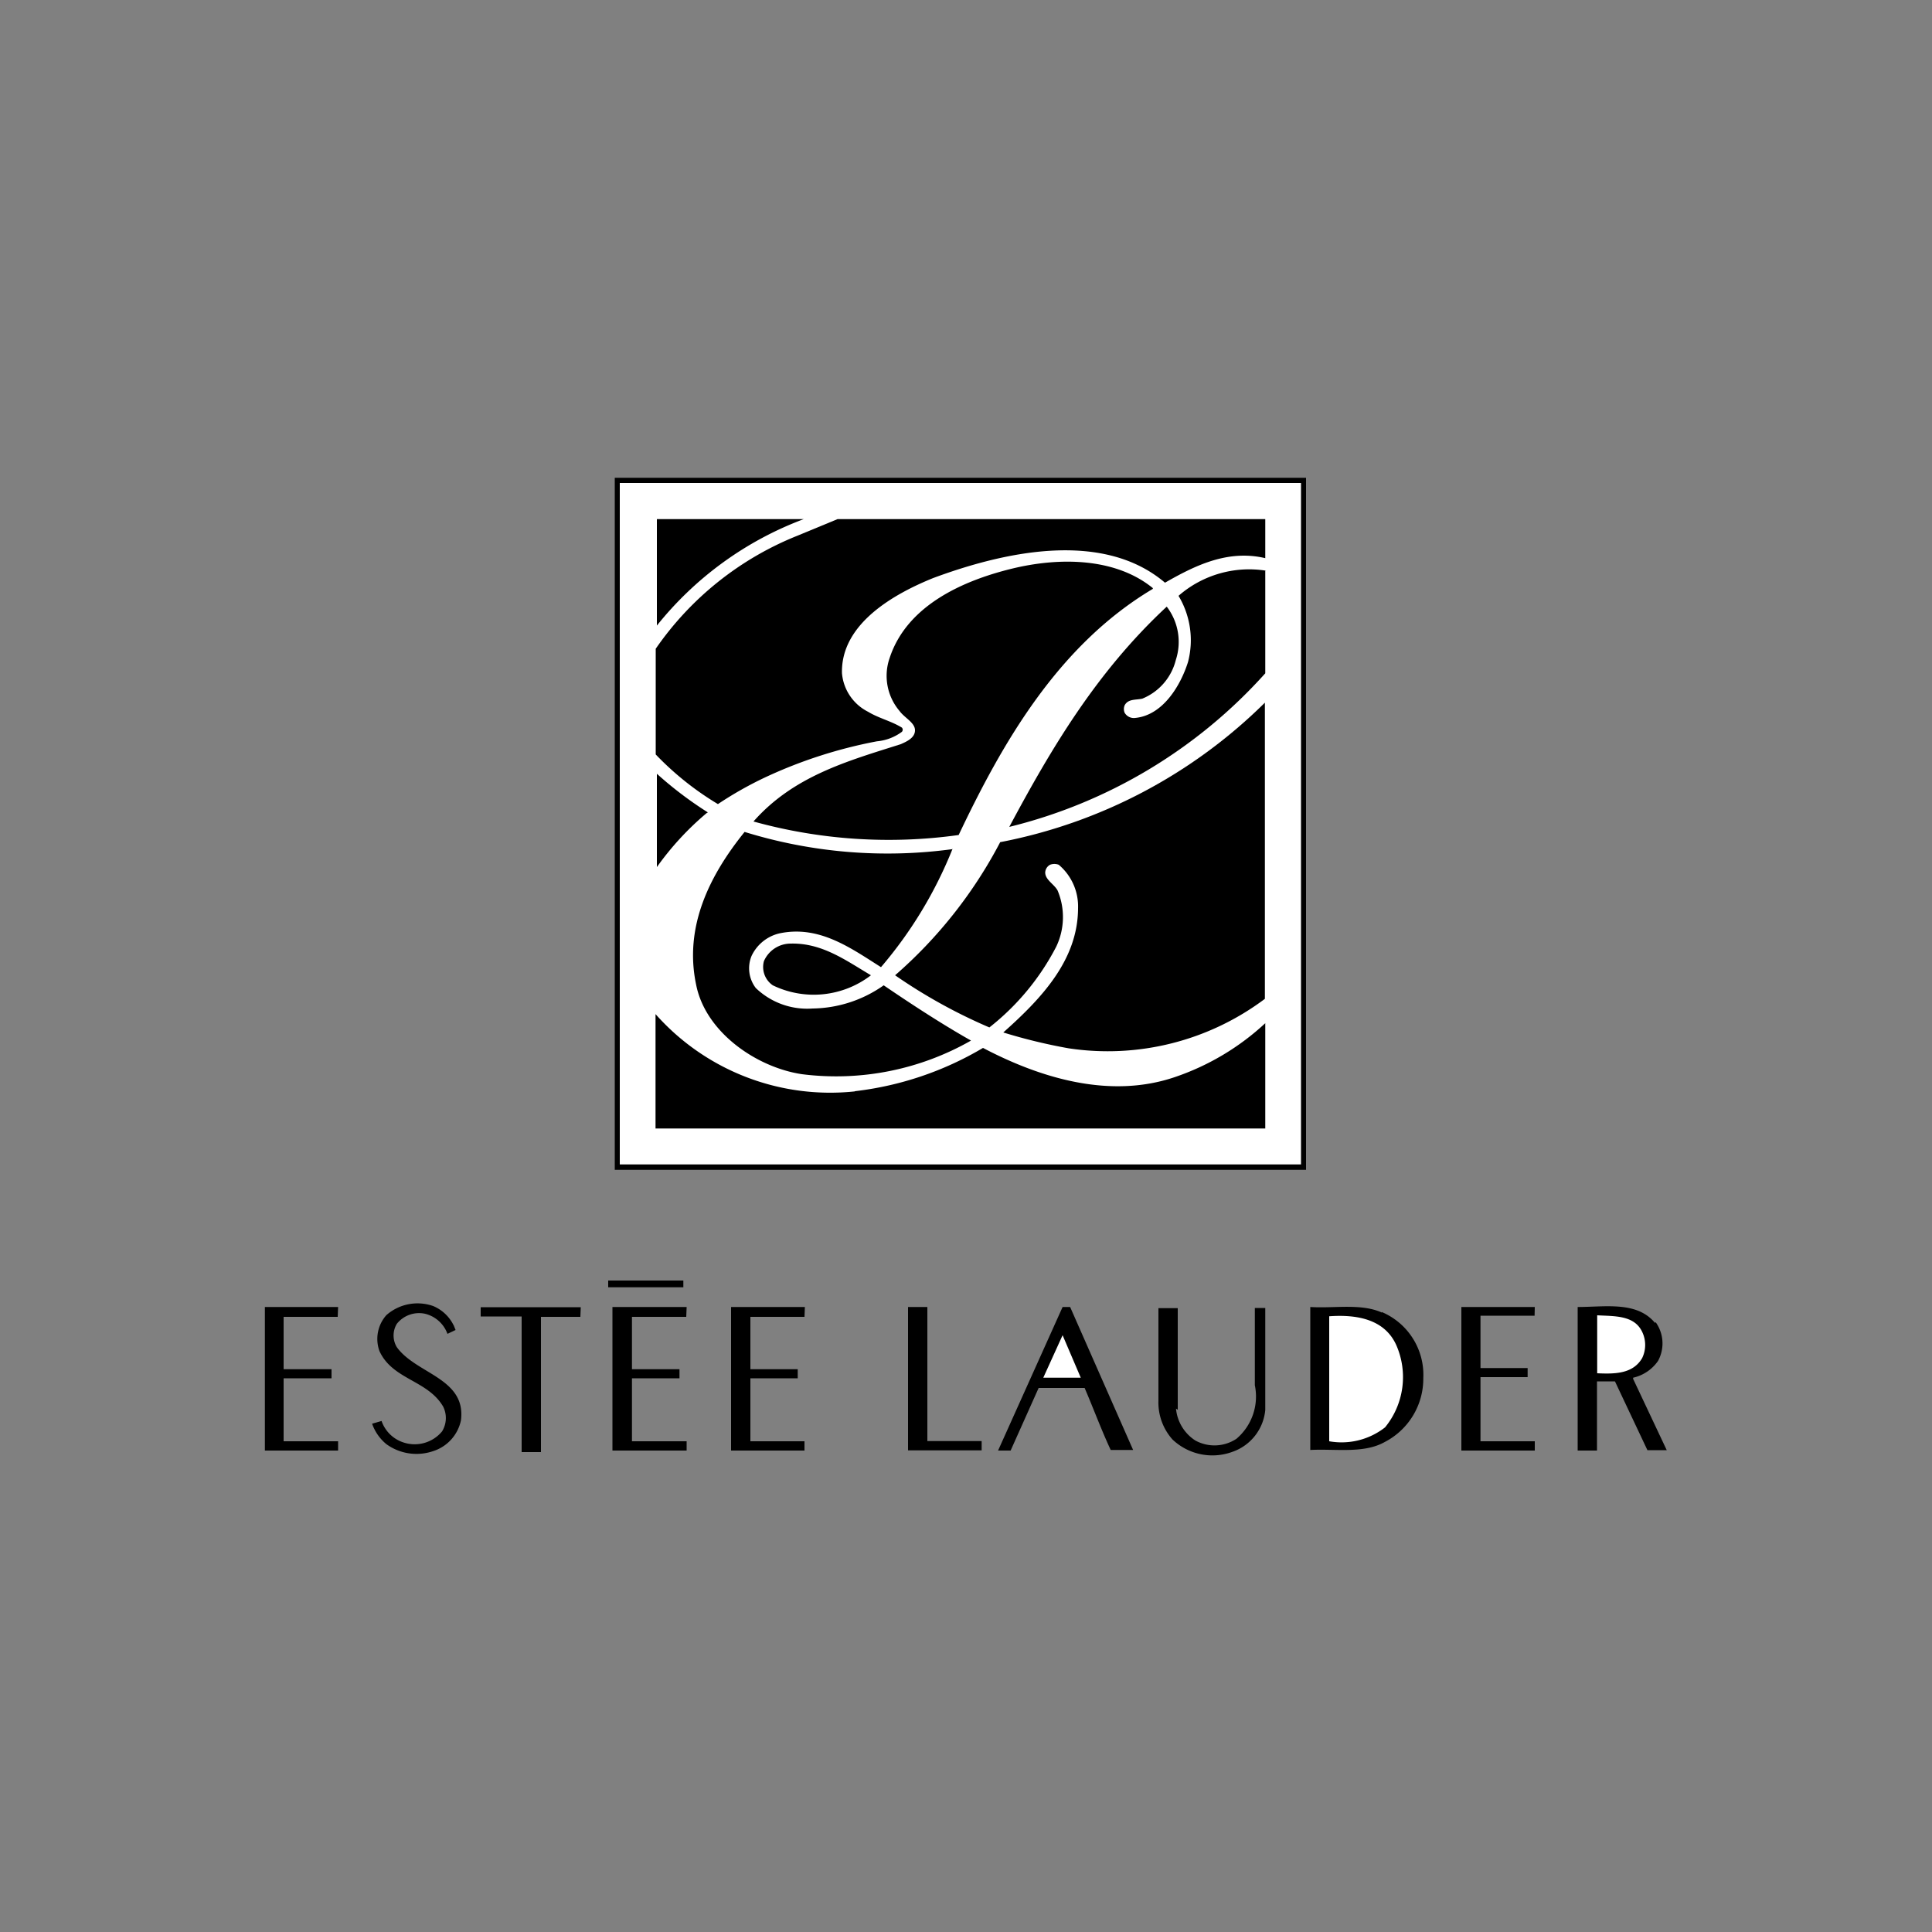
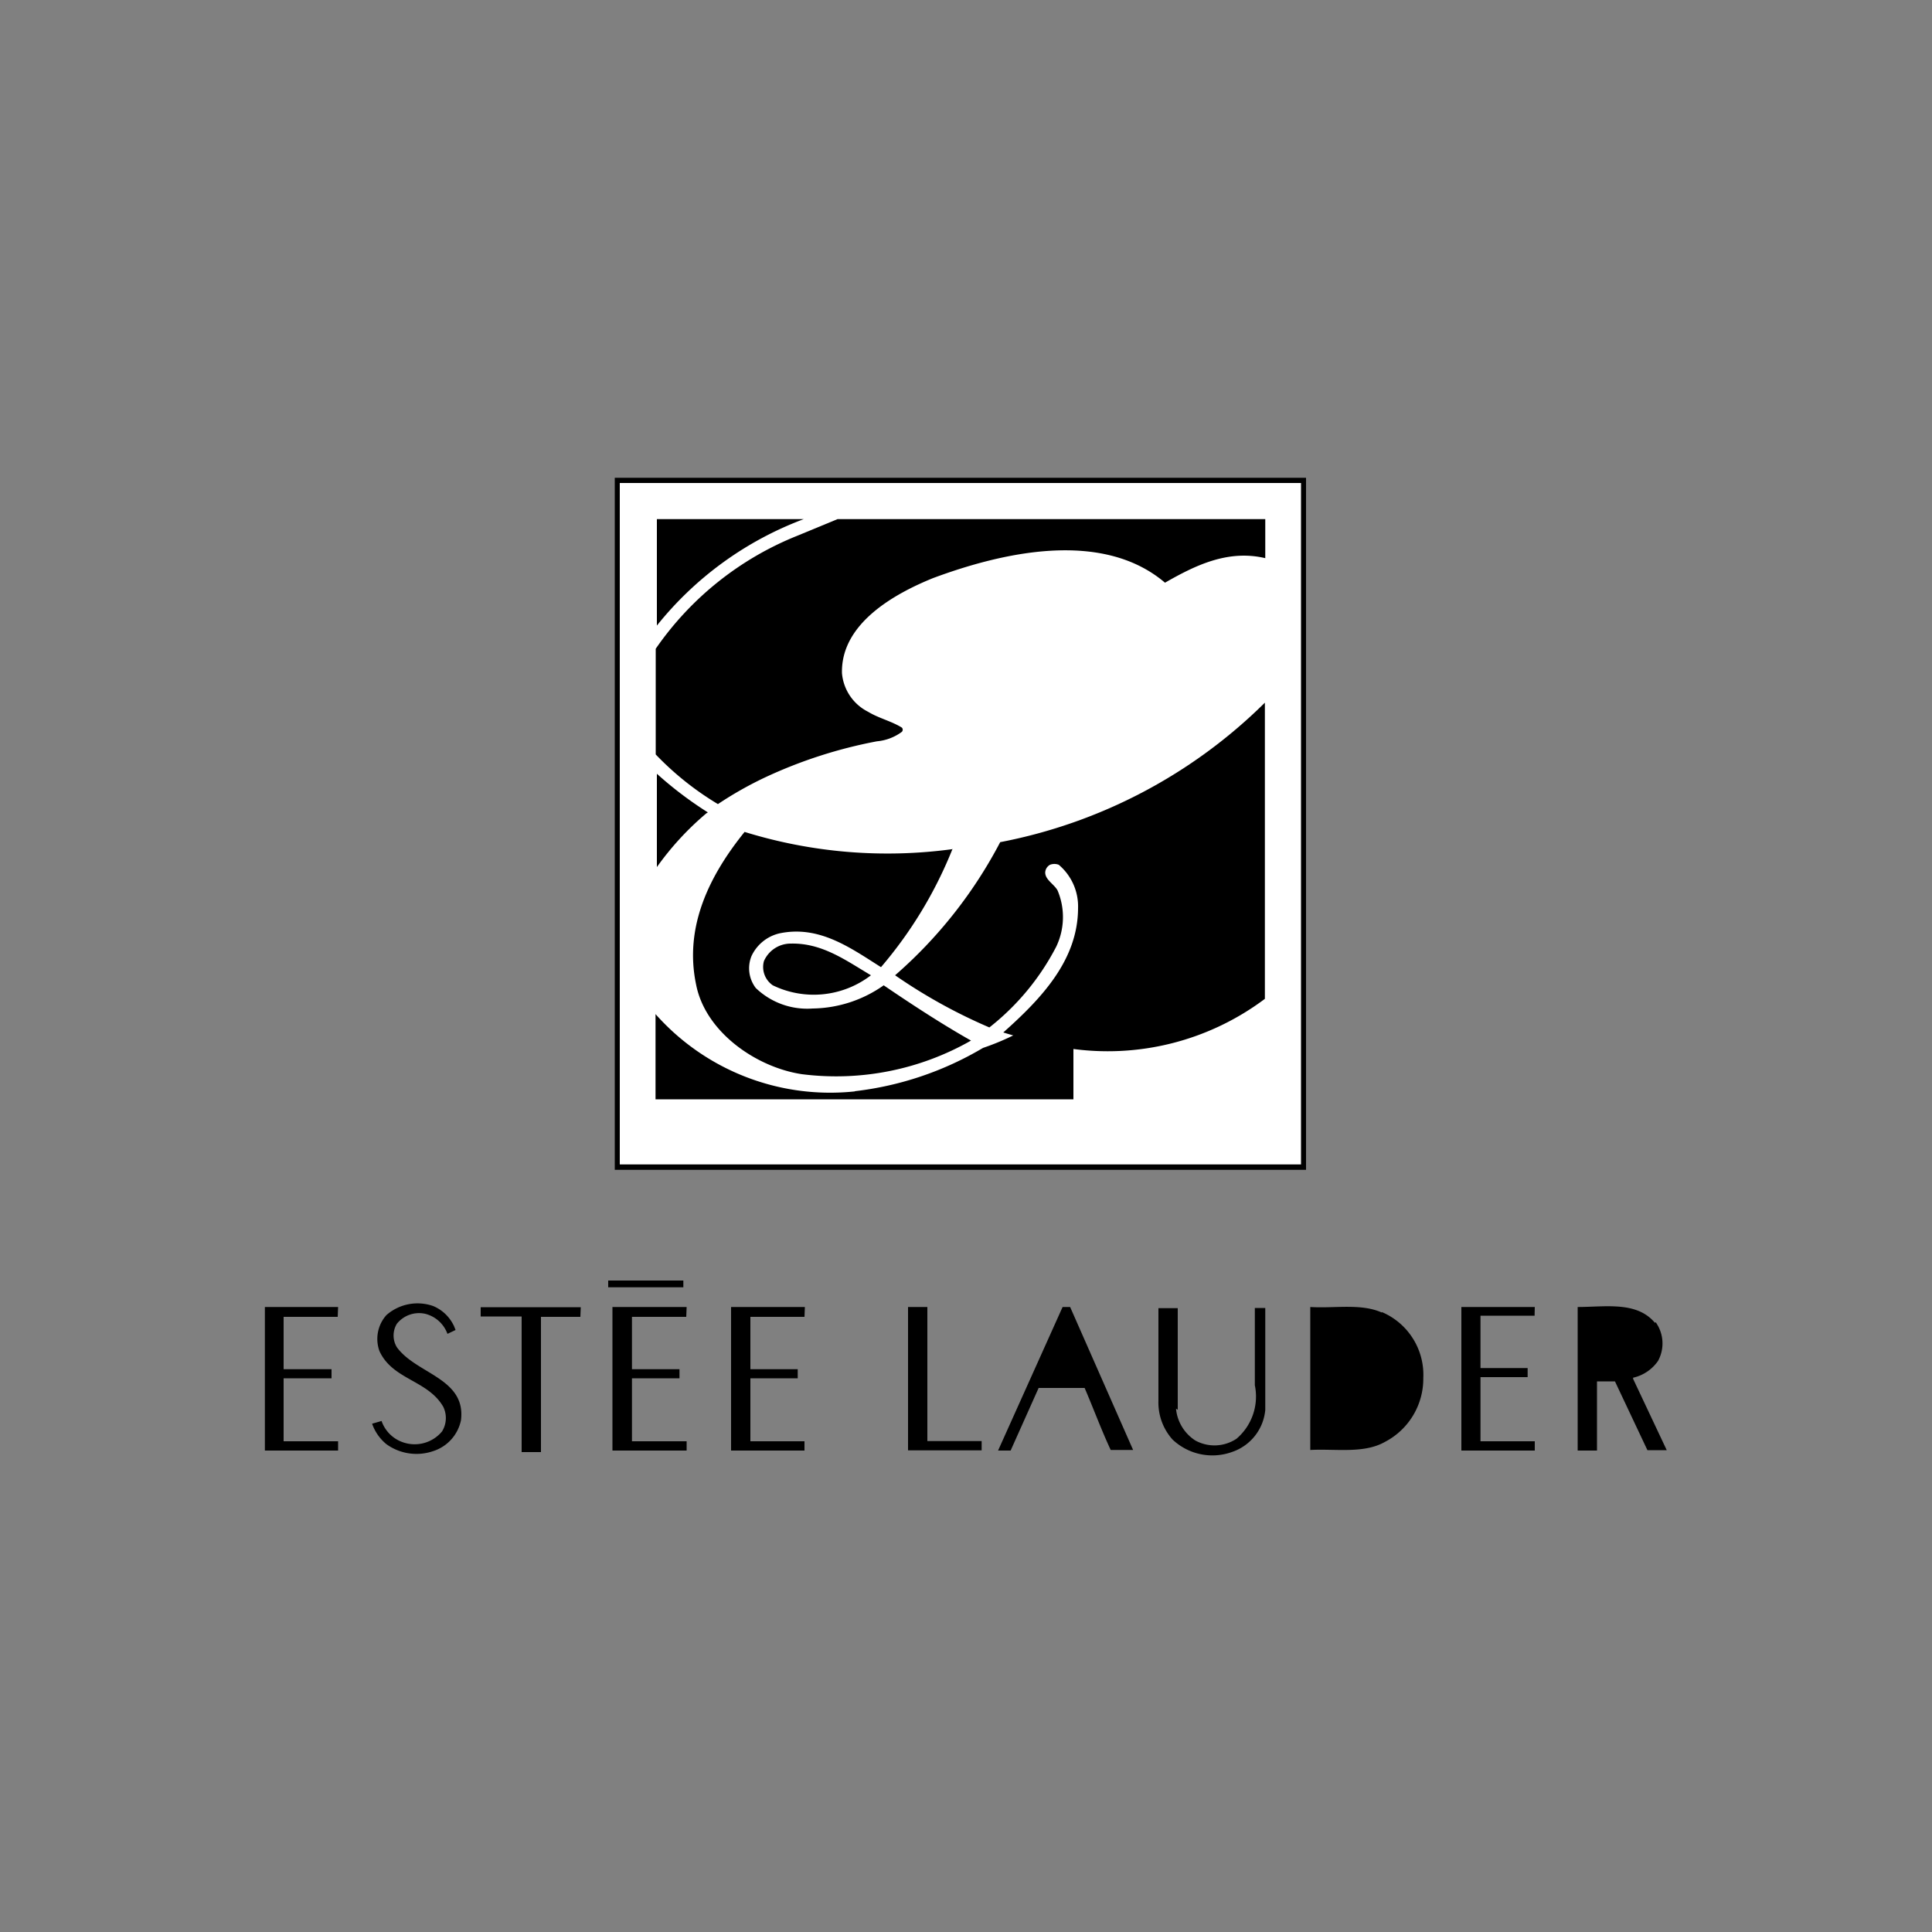
<svg xmlns="http://www.w3.org/2000/svg" id="Capa_1" data-name="Capa 1" viewBox="0 0 100 100">
  <rect x="0" y="0" width="100" height="100" fill="#808080" stroke="none" />
  <defs>
    <style>.cls-1{fill:#fff;}</style>
  </defs>
  <path d="M31.82,24.73H67.6V60.55H31.82Z" />
  <path class="cls-1" d="M32.08,25H67.34V60.27H32.08Z" />
  <path d="M41.6,26.87A17.66,17.66,0,0,0,34,32.38l0-5.51Z" />
  <path d="M65.49,28.89c-1.95-.46-3.65.39-5.19,1.27-3.28-2.79-8.5-1.54-12-.24-2,.81-4.78,2.35-4.72,4.92a2.47,2.47,0,0,0,1.35,2c.56.34,1.2.48,1.75.82a.16.16,0,0,1,0,.22,2.55,2.55,0,0,1-1.29.49,24.31,24.31,0,0,0-5.75,1.85,19,19,0,0,0-2.48,1.4,15.41,15.41,0,0,1-3.22-2.57V33.58a16.23,16.23,0,0,1,7.33-5.85l2.08-.86H65.49v2Z" />
-   <path d="M59.67,30.48c-4.92,2.93-7.8,8-10.05,12.74A26.18,26.18,0,0,1,39,42.52c2.08-2.36,4.88-3.13,7.62-4,.29-.13.74-.32.74-.72s-.54-.64-.8-1a2.81,2.81,0,0,1-.51-2.75c.9-2.73,3.82-4,6.3-4.61s5.38-.58,7.32,1Zm5.82-.94v5.31A26.17,26.17,0,0,1,52.24,42.8c2.14-4,4.49-8,8.15-11.4a3,3,0,0,1,.47,2.76,2.92,2.92,0,0,1-1.73,2c-.33.08-.74,0-.92.35a.5.5,0,0,0,0,.38.55.55,0,0,0,.55.27c1.44-.14,2.35-1.69,2.73-2.89A4.46,4.46,0,0,0,61,30.84a5.56,5.56,0,0,1,4.54-1.3Z" />
  <path d="M65.47,51.7a13.55,13.55,0,0,1-10.16,2.56,28.2,28.2,0,0,1-3.38-.82c2-1.78,3.86-3.76,3.87-6.43a2.82,2.82,0,0,0-1-2.25.63.63,0,0,0-.45,0,.48.48,0,0,0-.25.4c0,.38.46.6.64.93A3.55,3.55,0,0,1,54.67,49a12.78,12.78,0,0,1-3.46,4.18,27.65,27.65,0,0,1-4.88-2.7,23.7,23.7,0,0,0,5.44-6.89,26.6,26.6,0,0,0,13.7-7.22V51.7Zm-28.9-9.61A15,15,0,0,0,34,44.88l0-4.83a19.42,19.42,0,0,0,2.64,2Z" />
  <path d="M49.31,43.92a21.9,21.9,0,0,1-3.71,6.14c-1.58-1-3.2-2.18-5.25-1.75a2.13,2.13,0,0,0-1.45,1.17,1.68,1.68,0,0,0,.22,1.66,3.84,3.84,0,0,0,2.94,1.06A6.52,6.52,0,0,0,45.74,51c1.47,1,3,2,4.52,2.86a14.09,14.09,0,0,1-8.75,1.74c-2.35-.35-5-2.17-5.48-4.64-.63-3,.7-5.66,2.51-7.9a25,25,0,0,0,10.77.89Z" />
-   <path d="M45.08,50.48A4.86,4.86,0,0,1,40,51a1.15,1.15,0,0,1-.46-1.25,1.51,1.51,0,0,1,1.39-.91C42.55,48.8,43.78,49.71,45.08,50.48Zm-.83,6a16.78,16.78,0,0,0,6.63-2.24c2.89,1.52,6.52,2.67,9.93,1.51a13,13,0,0,0,4.68-2.79v5.45H33.93V52.49a12.08,12.08,0,0,0,10.32,4Zm-12.77,9.8h3.89v.35H31.48Zm-8,2.31.1.25-.42.2A1.65,1.65,0,0,0,22,68a1.47,1.47,0,0,0-1.46.52,1.17,1.17,0,0,0,0,1.21c1,1.39,3.59,1.6,3.32,3.78a2.13,2.13,0,0,1-1.44,1.6A2.66,2.66,0,0,1,20,74.75a2.38,2.38,0,0,1-.74-1.06l.49-.14a1.78,1.78,0,0,0,1.13,1.11,1.84,1.84,0,0,0,2-.57,1.32,1.32,0,0,0,.06-1.28c-.8-1.38-2.62-1.39-3.3-2.88A1.85,1.85,0,0,1,20,68.07a2.44,2.44,0,0,1,2.42-.47,2.06,2.06,0,0,1,1.06,1Zm-6-.43H14.68v2.71h2.48v.47H14.68V74.6H17.5v.48H13.71V67.65H17.5Zm12.56,0H28v7H27V68.14H24.88v-.48h5.18Zm5.48,0H32.71v2.71h2.46v.47H32.71V74.6h2.83v.48H31.7V67.65h3.84Zm6.12,0H38.84v2.71h2.45v.47H38.84V74.6h2.8v.48h-3.8V67.65h3.82ZM48,74.59h2.81v.48H47V67.65h1Zm10.65.46H57.49C57,74,56.6,72.91,56.14,71.84l0,0H53.76l-1.45,3.24h-.65L55,67.65h.39Zm2.22-2.14a2.2,2.2,0,0,0,1,1.65A2.06,2.06,0,0,0,64,74.47a2.87,2.87,0,0,0,.95-2.77v-4h.54l0,5.28a2.54,2.54,0,0,1-1.71,2.17,3,3,0,0,1-3.09-.64,2.87,2.87,0,0,1-.73-2v-4.8h1v5.26Zm10.65-5a3.53,3.53,0,0,1,2.15,3.42,3.69,3.69,0,0,1-2,3.31c-1.09.61-2.54.34-3.85.41V67.65C69.07,67.73,70.45,67.45,71.53,67.94Zm7.91.19H76.63v2.71h2.44v.47H76.63V74.6h2.81v.48h-3.8V67.65h3.8Zm6.27.34a1.89,1.89,0,0,1,.12,2,2.14,2.14,0,0,1-1.29.87v.06l1.74,3.69-1,0-1.68-3.56,0,0h-.93v3.58h-1V67.65c1.43,0,3.06-.31,4,.82Z" />
-   <path class="cls-1" d="M72.27,69.62a4.11,4.11,0,0,1-.58,4.26,3.65,3.65,0,0,1-2.89.72V68.13c1.41-.1,2.86.14,3.47,1.49ZM85,68.94a1.56,1.56,0,0,1,0,1.35c-.48.83-1.43.83-2.33.79v-3C83.58,68.13,84.59,68.07,85,68.94ZM54,71.31l1-2.2.94,2.2Z" />
+   <path d="M45.08,50.48A4.86,4.86,0,0,1,40,51a1.15,1.15,0,0,1-.46-1.25,1.51,1.51,0,0,1,1.39-.91C42.55,48.8,43.78,49.71,45.08,50.48Zm-.83,6a16.78,16.78,0,0,0,6.63-2.24a13,13,0,0,0,4.68-2.79v5.45H33.93V52.49a12.08,12.08,0,0,0,10.32,4Zm-12.77,9.8h3.89v.35H31.48Zm-8,2.31.1.25-.42.2A1.65,1.65,0,0,0,22,68a1.47,1.47,0,0,0-1.46.52,1.17,1.17,0,0,0,0,1.21c1,1.39,3.59,1.6,3.32,3.78a2.13,2.13,0,0,1-1.44,1.6A2.66,2.66,0,0,1,20,74.75a2.38,2.38,0,0,1-.74-1.06l.49-.14a1.78,1.78,0,0,0,1.13,1.11,1.84,1.84,0,0,0,2-.57,1.32,1.32,0,0,0,.06-1.28c-.8-1.38-2.62-1.39-3.3-2.88A1.85,1.85,0,0,1,20,68.07a2.44,2.44,0,0,1,2.42-.47,2.06,2.06,0,0,1,1.06,1Zm-6-.43H14.68v2.71h2.48v.47H14.68V74.6H17.5v.48H13.71V67.65H17.5Zm12.56,0H28v7H27V68.14H24.88v-.48h5.18Zm5.48,0H32.71v2.71h2.46v.47H32.71V74.6h2.83v.48H31.7V67.65h3.84Zm6.12,0H38.84v2.71h2.45v.47H38.84V74.6h2.8v.48h-3.8V67.65h3.82ZM48,74.59h2.81v.48H47V67.65h1Zm10.65.46H57.49C57,74,56.6,72.91,56.14,71.84l0,0H53.76l-1.45,3.24h-.65L55,67.65h.39Zm2.22-2.14a2.2,2.2,0,0,0,1,1.65A2.06,2.06,0,0,0,64,74.47a2.87,2.87,0,0,0,.95-2.77v-4h.54l0,5.28a2.54,2.54,0,0,1-1.71,2.17,3,3,0,0,1-3.09-.64,2.87,2.87,0,0,1-.73-2v-4.8h1v5.26Zm10.65-5a3.53,3.53,0,0,1,2.15,3.42,3.69,3.69,0,0,1-2,3.31c-1.09.61-2.54.34-3.85.41V67.65C69.07,67.73,70.45,67.45,71.53,67.94Zm7.91.19H76.63v2.71h2.44v.47H76.63V74.6h2.81v.48h-3.8V67.65h3.8Zm6.27.34a1.89,1.89,0,0,1,.12,2,2.14,2.14,0,0,1-1.29.87v.06l1.74,3.69-1,0-1.68-3.56,0,0h-.93v3.58h-1V67.65c1.43,0,3.06-.31,4,.82Z" />
</svg>